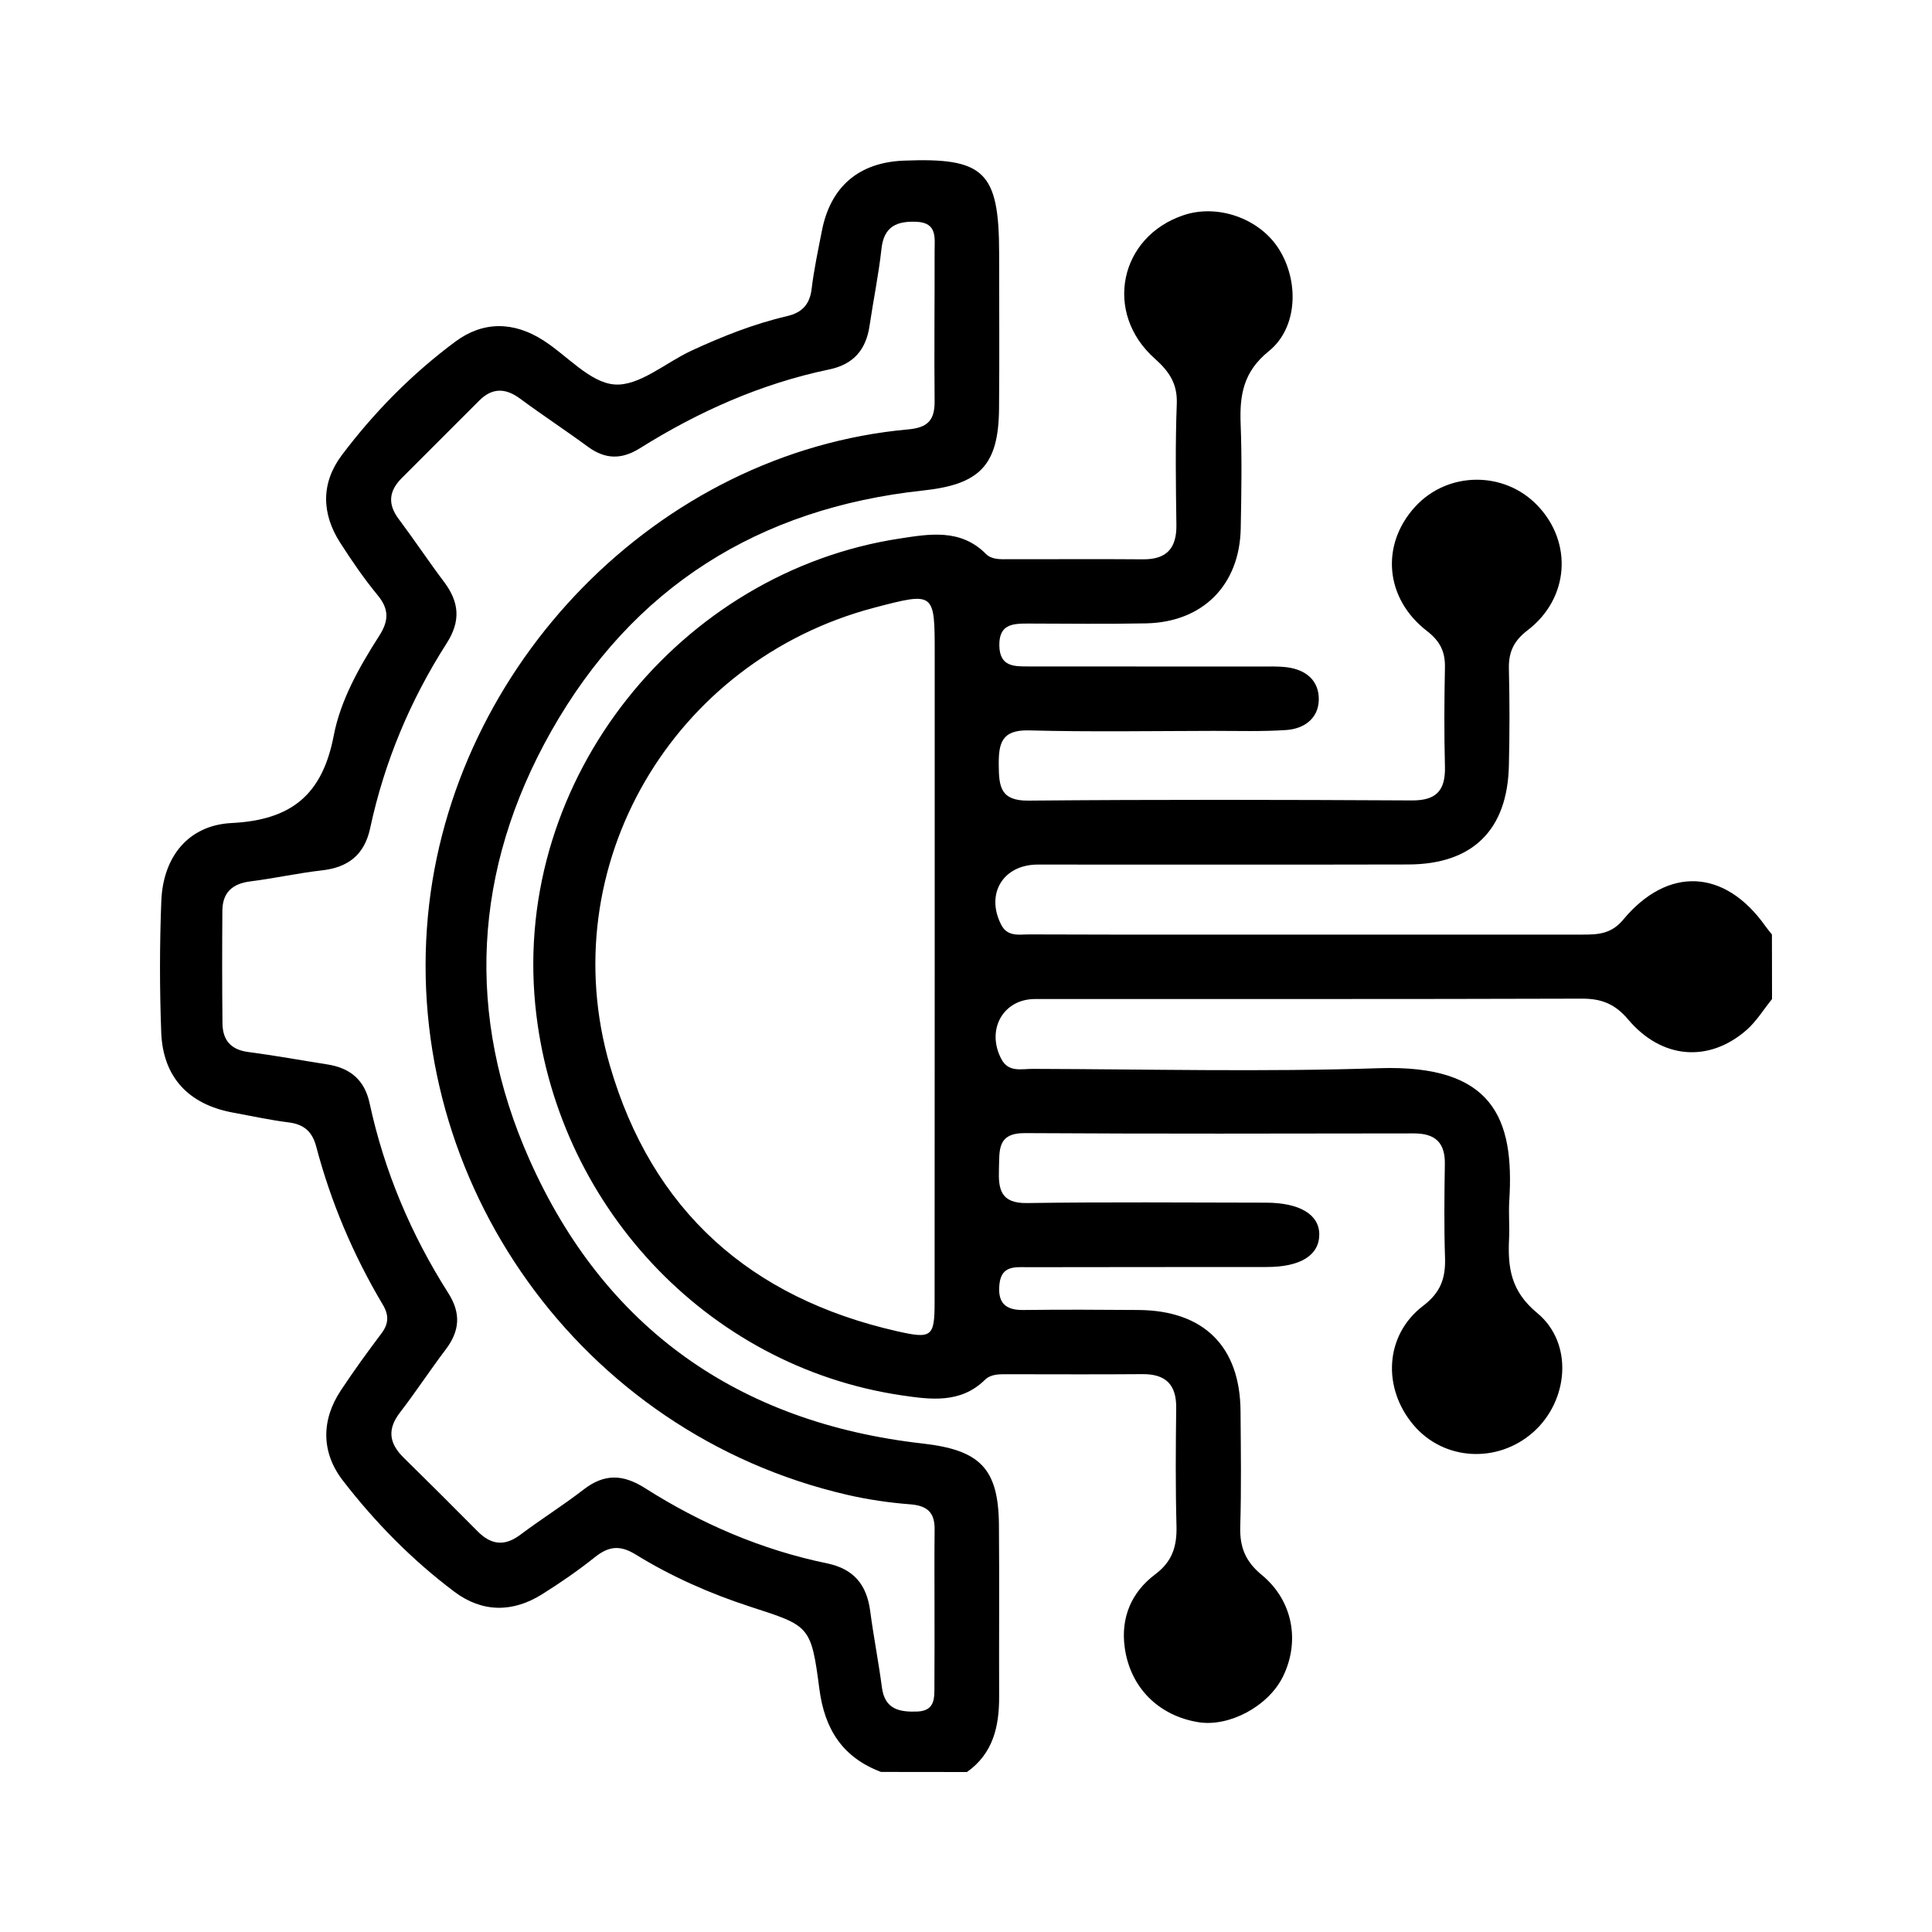
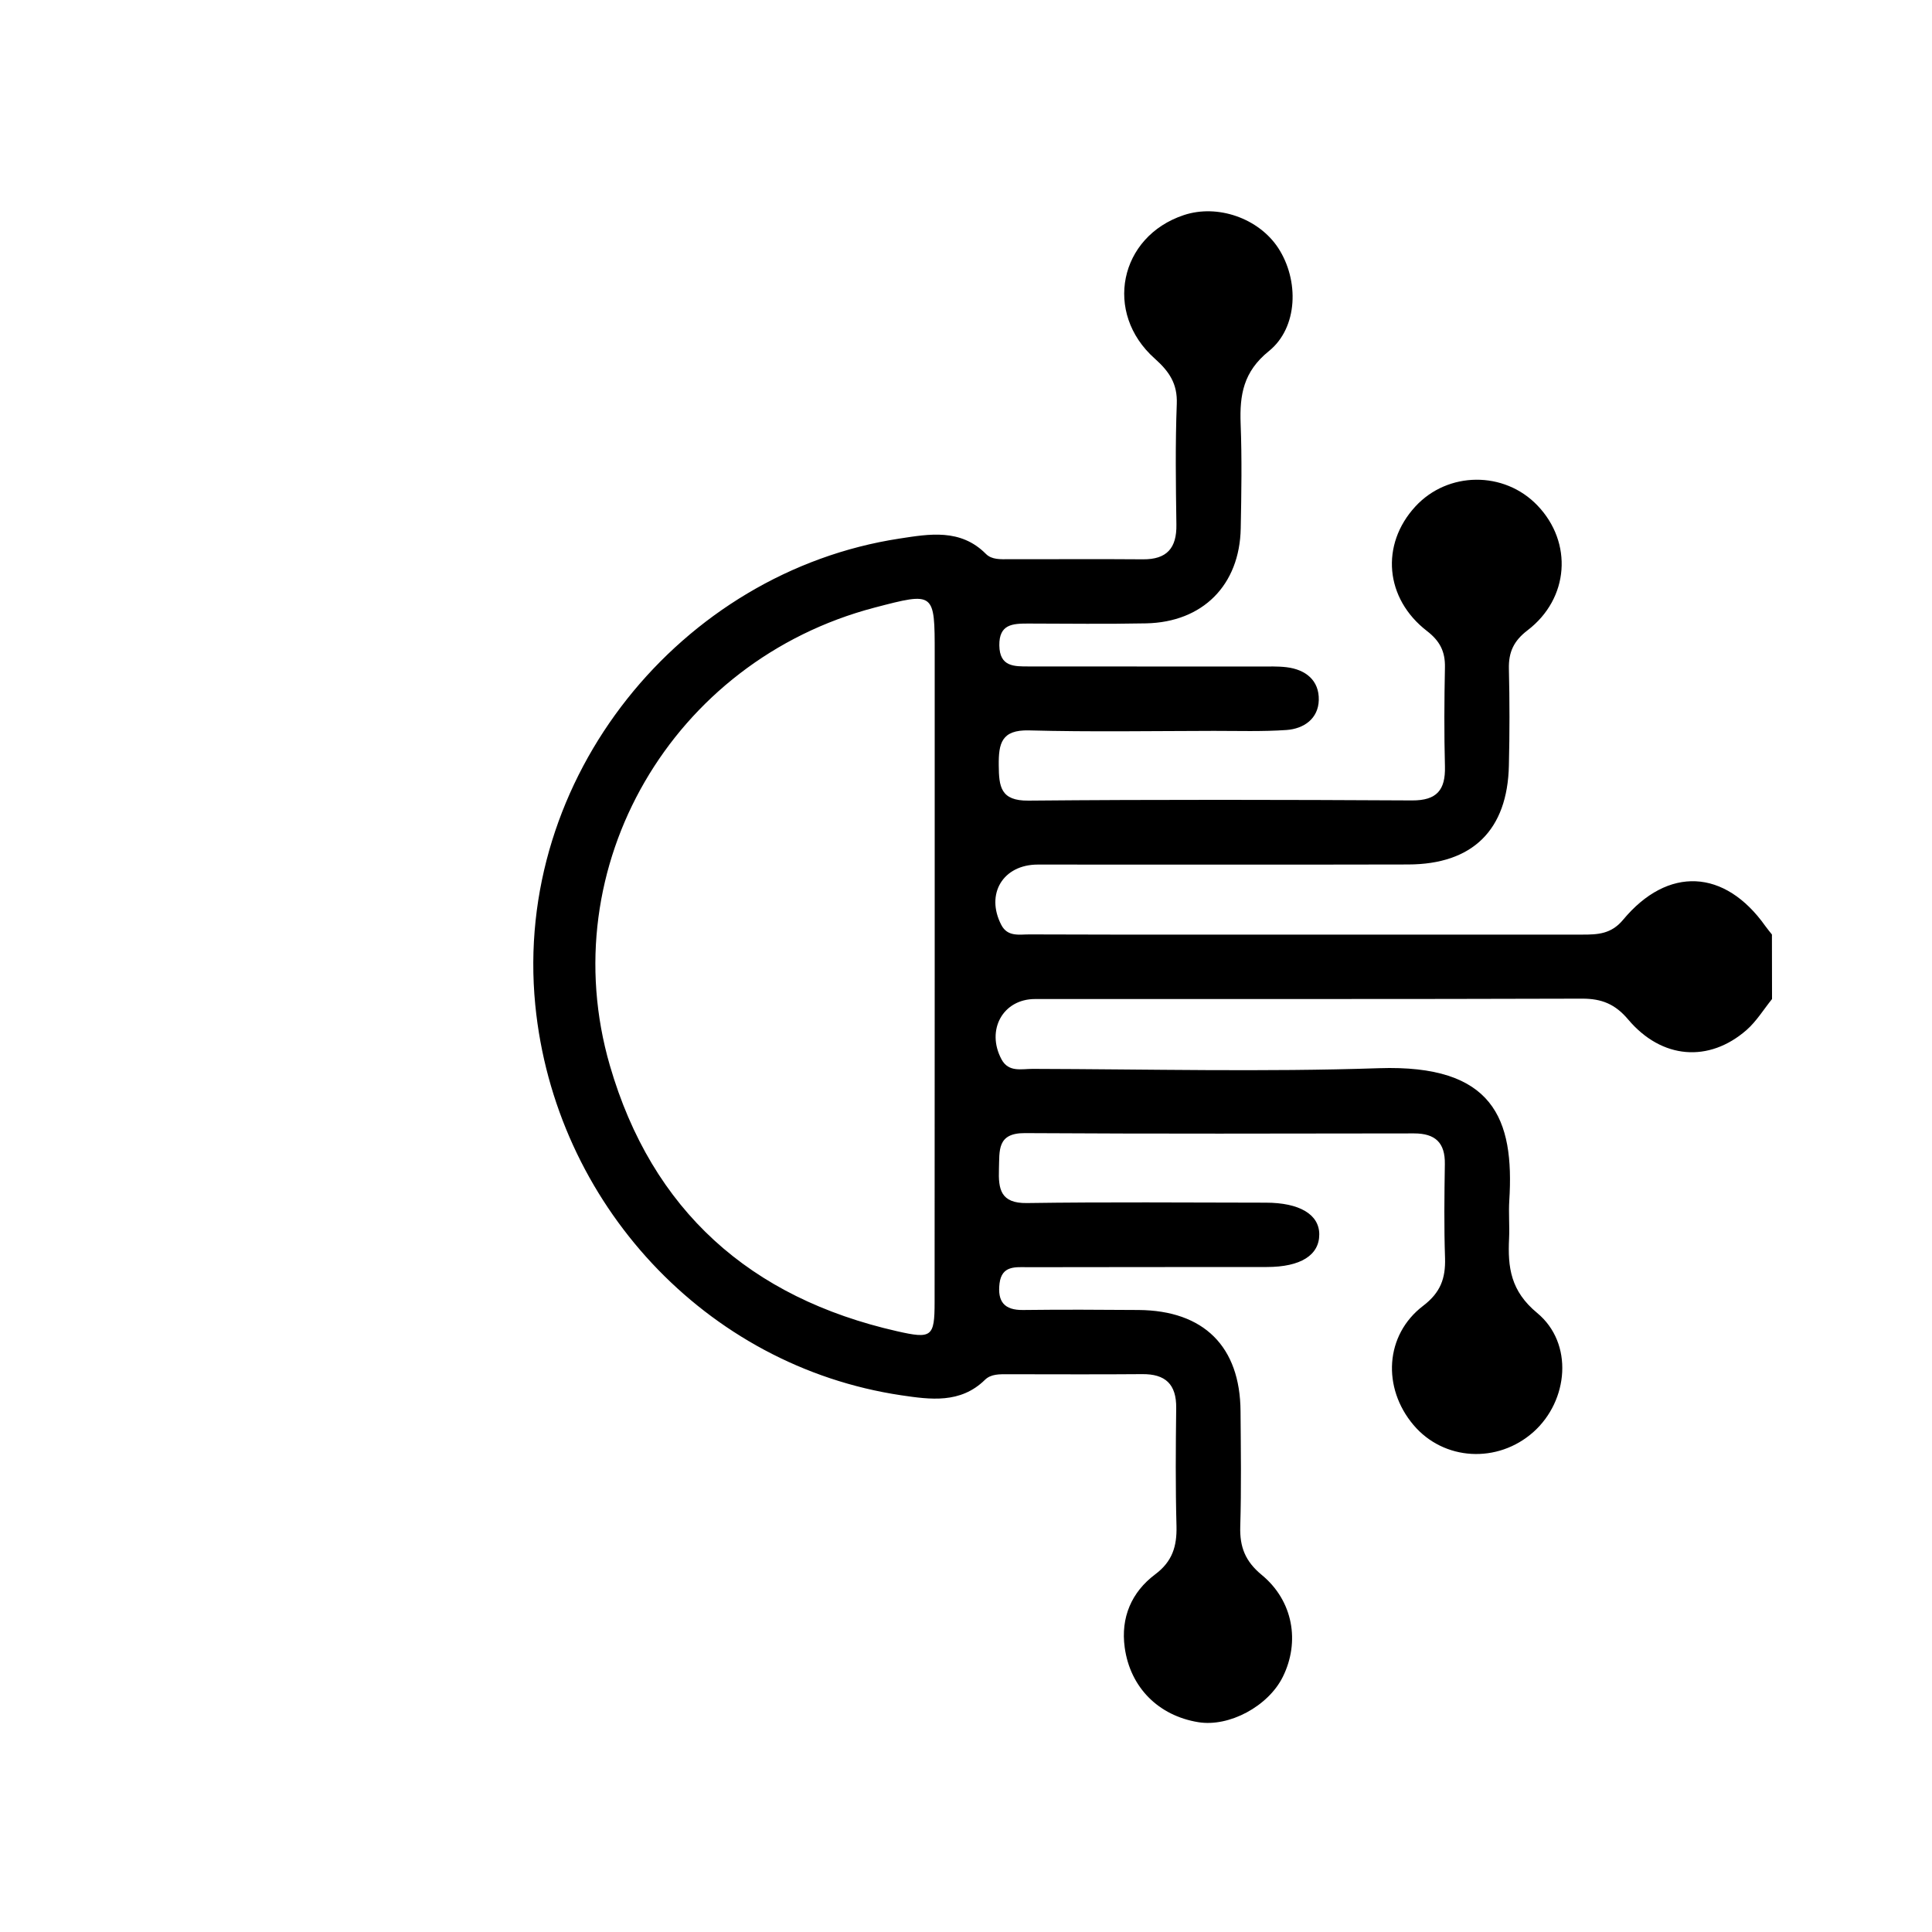
<svg xmlns="http://www.w3.org/2000/svg" id="Layer_1" x="0px" y="0px" viewBox="0 0 200 200" style="enable-background:new 0 0 200 200;" xml:space="preserve">
  <g>
    <path d="M183.44,103.42c-0.87,1.08-1.61,2.3-2.63,3.2c-3.9,3.41-8.79,3.03-12.26-1.08c-1.34-1.59-2.73-2.16-4.75-2.16  c-18.89,0.06-37.78,0.03-56.66,0.04c-3.32,0-5.09,3.21-3.46,6.25c0.74,1.37,2.09,0.97,3.23,0.98c11.94,0.03,23.9,0.33,35.83-0.07  c11.85-0.4,14.04,5.22,13.5,13.72c-0.08,1.29,0.04,2.59-0.02,3.89c-0.15,3.01,0.16,5.46,2.91,7.73c3.78,3.13,3.25,9.07-0.39,12.32  c-3.71,3.3-9.29,2.98-12.42-0.73c-3.25-3.85-2.96-9.31,1-12.33c1.81-1.38,2.33-2.85,2.27-4.94c-0.11-3.24-0.07-6.48-0.02-9.72  c0.04-2.23-0.99-3.19-3.19-3.19c-13.43,0.02-26.85,0.05-40.28-0.03c-2.92-0.02-2.62,1.83-2.69,3.72c-0.07,2.09,0.17,3.56,2.9,3.52  c8.24-0.12,16.48-0.05,24.72-0.04c3.5,0,5.53,1.22,5.54,3.27c0.01,2.16-1.92,3.39-5.43,3.39c-8.24,0.01-16.48,0-24.72,0.02  c-1.27,0-2.72-0.21-2.95,1.69c-0.22,1.86,0.48,2.77,2.45,2.74c3.98-0.05,7.96-0.03,11.94,0c6.76,0.05,10.52,3.78,10.56,10.49  c0.03,3.98,0.09,7.97-0.03,11.94c-0.06,2.11,0.52,3.59,2.23,5c3.25,2.68,3.97,6.92,2.18,10.54c-1.51,3.05-5.55,5.22-8.75,4.7  c-4.12-0.67-7.05-3.59-7.62-7.73c-0.43-3.11,0.71-5.74,3.15-7.57c1.79-1.34,2.26-2.91,2.21-5c-0.11-4.07-0.08-8.15-0.03-12.22  c0.03-2.47-1.12-3.54-3.54-3.51c-4.63,0.04-9.26,0.01-13.89,0.01c-0.84,0-1.74-0.04-2.37,0.58c-2.54,2.49-5.67,2.04-8.66,1.6  c-20.27-3.02-35.88-19.91-37.89-40.42C53.11,80.48,70.5,59.2,93.13,55.75c3.06-0.47,6.3-1.05,8.92,1.58  c0.62,0.63,1.54,0.56,2.38,0.56c4.63,0.01,9.26-0.03,13.89,0.01c2.48,0.02,3.5-1.17,3.46-3.59c-0.06-4.17-0.12-8.34,0.04-12.5  c0.08-2.09-0.78-3.35-2.28-4.69c-5.32-4.73-3.67-12.63,3-14.85c3.5-1.17,7.76,0.32,9.78,3.4c2.18,3.34,2.06,8.24-0.97,10.68  c-2.64,2.13-3.03,4.53-2.92,7.51c0.14,3.61,0.08,7.22,0.01,10.83c-0.11,5.88-3.93,9.72-9.8,9.84c-4.07,0.08-8.15,0.03-12.22,0.02  c-1.59,0-3,0.06-2.97,2.26c0.03,2.23,1.54,2.18,3.07,2.18c7.96,0,15.93,0,23.89,0.01c0.93,0,1.86-0.04,2.77,0.07  c1.99,0.24,3.39,1.37,3.34,3.4c-0.05,1.92-1.53,2.97-3.35,3.1c-2.49,0.17-5,0.09-7.5,0.09c-6.39,0.01-12.78,0.12-19.16-0.05  c-2.85-0.07-3.14,1.36-3.12,3.61c0.02,2.19,0.17,3.69,3.07,3.66c13.24-0.12,26.48-0.09,39.72-0.02c2.56,0.01,3.46-1.08,3.4-3.51  c-0.09-3.42-0.07-6.85,0-10.28c0.03-1.62-0.52-2.71-1.85-3.74c-4.38-3.37-4.84-8.96-1.21-12.9c3.36-3.65,9.2-3.7,12.64-0.1  c3.67,3.83,3.29,9.62-1.03,12.92c-1.43,1.09-1.97,2.26-1.93,3.98c0.08,3.33,0.08,6.67,0,10c-0.14,6.69-3.75,10.25-10.44,10.26  c-12.78,0.03-25.55,0.01-38.33,0.01c-3.6,0-5.43,3.04-3.78,6.24c0.66,1.28,1.89,0.98,2.95,0.99c6.11,0.03,12.22,0.02,18.33,0.02  c12.96,0,25.92,0,38.89,0c1.59,0,2.97-0.06,4.19-1.52c4.65-5.6,10.55-5.28,14.74,0.64c0.21,0.3,0.46,0.58,0.68,0.87  C183.44,98.97,183.44,101.2,183.44,103.42z M96.76,100.13c0-10.82,0-21.65,0-32.47c0-6.39,0-6.39-6.23-4.76  c-20.94,5.5-33.37,26.8-27.4,47.39c4.36,15.03,14.53,24.07,29.74,27.52c3.57,0.81,3.88,0.6,3.88-3  C96.76,123.26,96.76,111.7,96.76,100.13z" />
-     <path d="M91.2,183.43c-3.97-1.5-5.84-4.41-6.38-8.6c-0.86-6.59-1.02-6.51-7.17-8.51c-4.14-1.35-8.14-3.11-11.85-5.4  c-1.64-1.01-2.8-0.85-4.22,0.28c-1.73,1.38-3.57,2.65-5.45,3.83c-3.05,1.92-6.21,1.91-9.09-0.25c-4.38-3.29-8.22-7.2-11.56-11.53  c-2.24-2.91-2.23-6.25-0.2-9.31c1.33-2.01,2.74-3.96,4.19-5.88c0.78-1.03,0.81-1.92,0.14-3.03c-3.04-5.12-5.35-10.56-6.87-16.32  c-0.41-1.56-1.26-2.32-2.86-2.52c-1.92-0.24-3.83-0.66-5.74-1.01c-4.61-0.84-7.28-3.66-7.45-8.32c-0.17-4.53-0.17-9.07,0.01-13.6  c0.18-4.54,2.77-7.83,7.27-8.06c6.19-0.31,9.4-2.91,10.58-9.06c0.7-3.66,2.65-7.11,4.7-10.31c1-1.56,1.05-2.76-0.16-4.22  c-1.41-1.71-2.67-3.55-3.87-5.42c-1.95-3.03-2-6.2,0.17-9.08c3.35-4.45,7.26-8.41,11.74-11.74c2.89-2.15,6.05-2.09,9.09-0.15  c2.49,1.58,4.84,4.39,7.4,4.58c2.55,0.19,5.27-2.25,7.94-3.49c3.2-1.48,6.46-2.78,9.9-3.58c1.55-0.36,2.36-1.19,2.56-2.82  c0.24-2.02,0.67-4.01,1.06-6.01c0.89-4.58,3.82-7.08,8.46-7.27c8.36-0.34,9.88,1.13,9.89,9.58c0,5.37,0.04,10.74-0.01,16.11  c-0.05,5.94-2.08,7.84-7.89,8.46c-16.97,1.83-30.03,9.99-38.47,24.92c-8.09,14.32-8.89,29.39-2.26,44.32  c7.76,17.47,21.65,27.25,40.69,29.41c5.9,0.67,7.87,2.51,7.92,8.43c0.05,5.92,0,11.85,0.02,17.77c0.01,3.09-0.62,5.89-3.33,7.81  C97.13,183.43,94.17,183.43,91.2,183.43z M96.74,166.64c0-2.78-0.02-5.55,0.01-8.33c0.02-1.73-0.76-2.44-2.49-2.58  c-2.2-0.17-4.42-0.49-6.57-0.99c-27.68-6.4-45.98-32.49-43.39-59.94c2.45-25.95,23.82-48.01,49.72-50.35  c2.03-0.18,2.75-0.97,2.73-2.92c-0.05-5.18,0.01-10.37,0-15.55c0-1.34,0.29-2.93-1.87-3.02c-2.03-0.09-3.38,0.47-3.63,2.79  c-0.29,2.66-0.84,5.3-1.23,7.95c-0.36,2.48-1.64,4.01-4.16,4.54c-7.06,1.47-13.55,4.36-19.63,8.17c-1.91,1.19-3.59,1.14-5.38-0.17  c-2.31-1.7-4.71-3.27-7.02-4.98c-1.51-1.11-2.88-1.13-4.21,0.2c-2.69,2.68-5.37,5.36-8.05,8.05c-1.3,1.31-1.46,2.66-0.31,4.2  c1.61,2.15,3.1,4.39,4.71,6.53c1.57,2.09,1.75,4.04,0.27,6.35c-3.77,5.89-6.45,12.28-7.92,19.14c-0.59,2.75-2.26,4.06-4.99,4.37  c-2.48,0.28-4.93,0.83-7.4,1.14c-1.87,0.23-2.9,1.15-2.91,3.04c-0.03,3.89-0.03,7.77,0.01,11.66c0.02,1.71,0.84,2.72,2.65,2.96  c2.75,0.36,5.48,0.86,8.22,1.29c2.35,0.37,3.84,1.6,4.36,4.01c1.52,7.04,4.28,13.58,8.14,19.65c1.34,2.1,1.2,3.93-0.27,5.86  c-1.62,2.14-3.09,4.39-4.73,6.52c-1.33,1.73-1.12,3.18,0.37,4.65c2.58,2.53,5.13,5.08,7.67,7.64c1.39,1.4,2.78,1.59,4.42,0.36  c2.14-1.61,4.43-3.04,6.55-4.68c2.13-1.65,4.05-1.61,6.33-0.17c5.82,3.7,12.1,6.41,18.88,7.81c2.76,0.57,4.1,2.21,4.46,4.92  c0.35,2.66,0.87,5.29,1.22,7.95c0.3,2.23,1.79,2.53,3.62,2.47c1.96-0.06,1.8-1.5,1.81-2.79C96.75,171.82,96.74,169.23,96.74,166.64  z" />
  </g>
</svg>